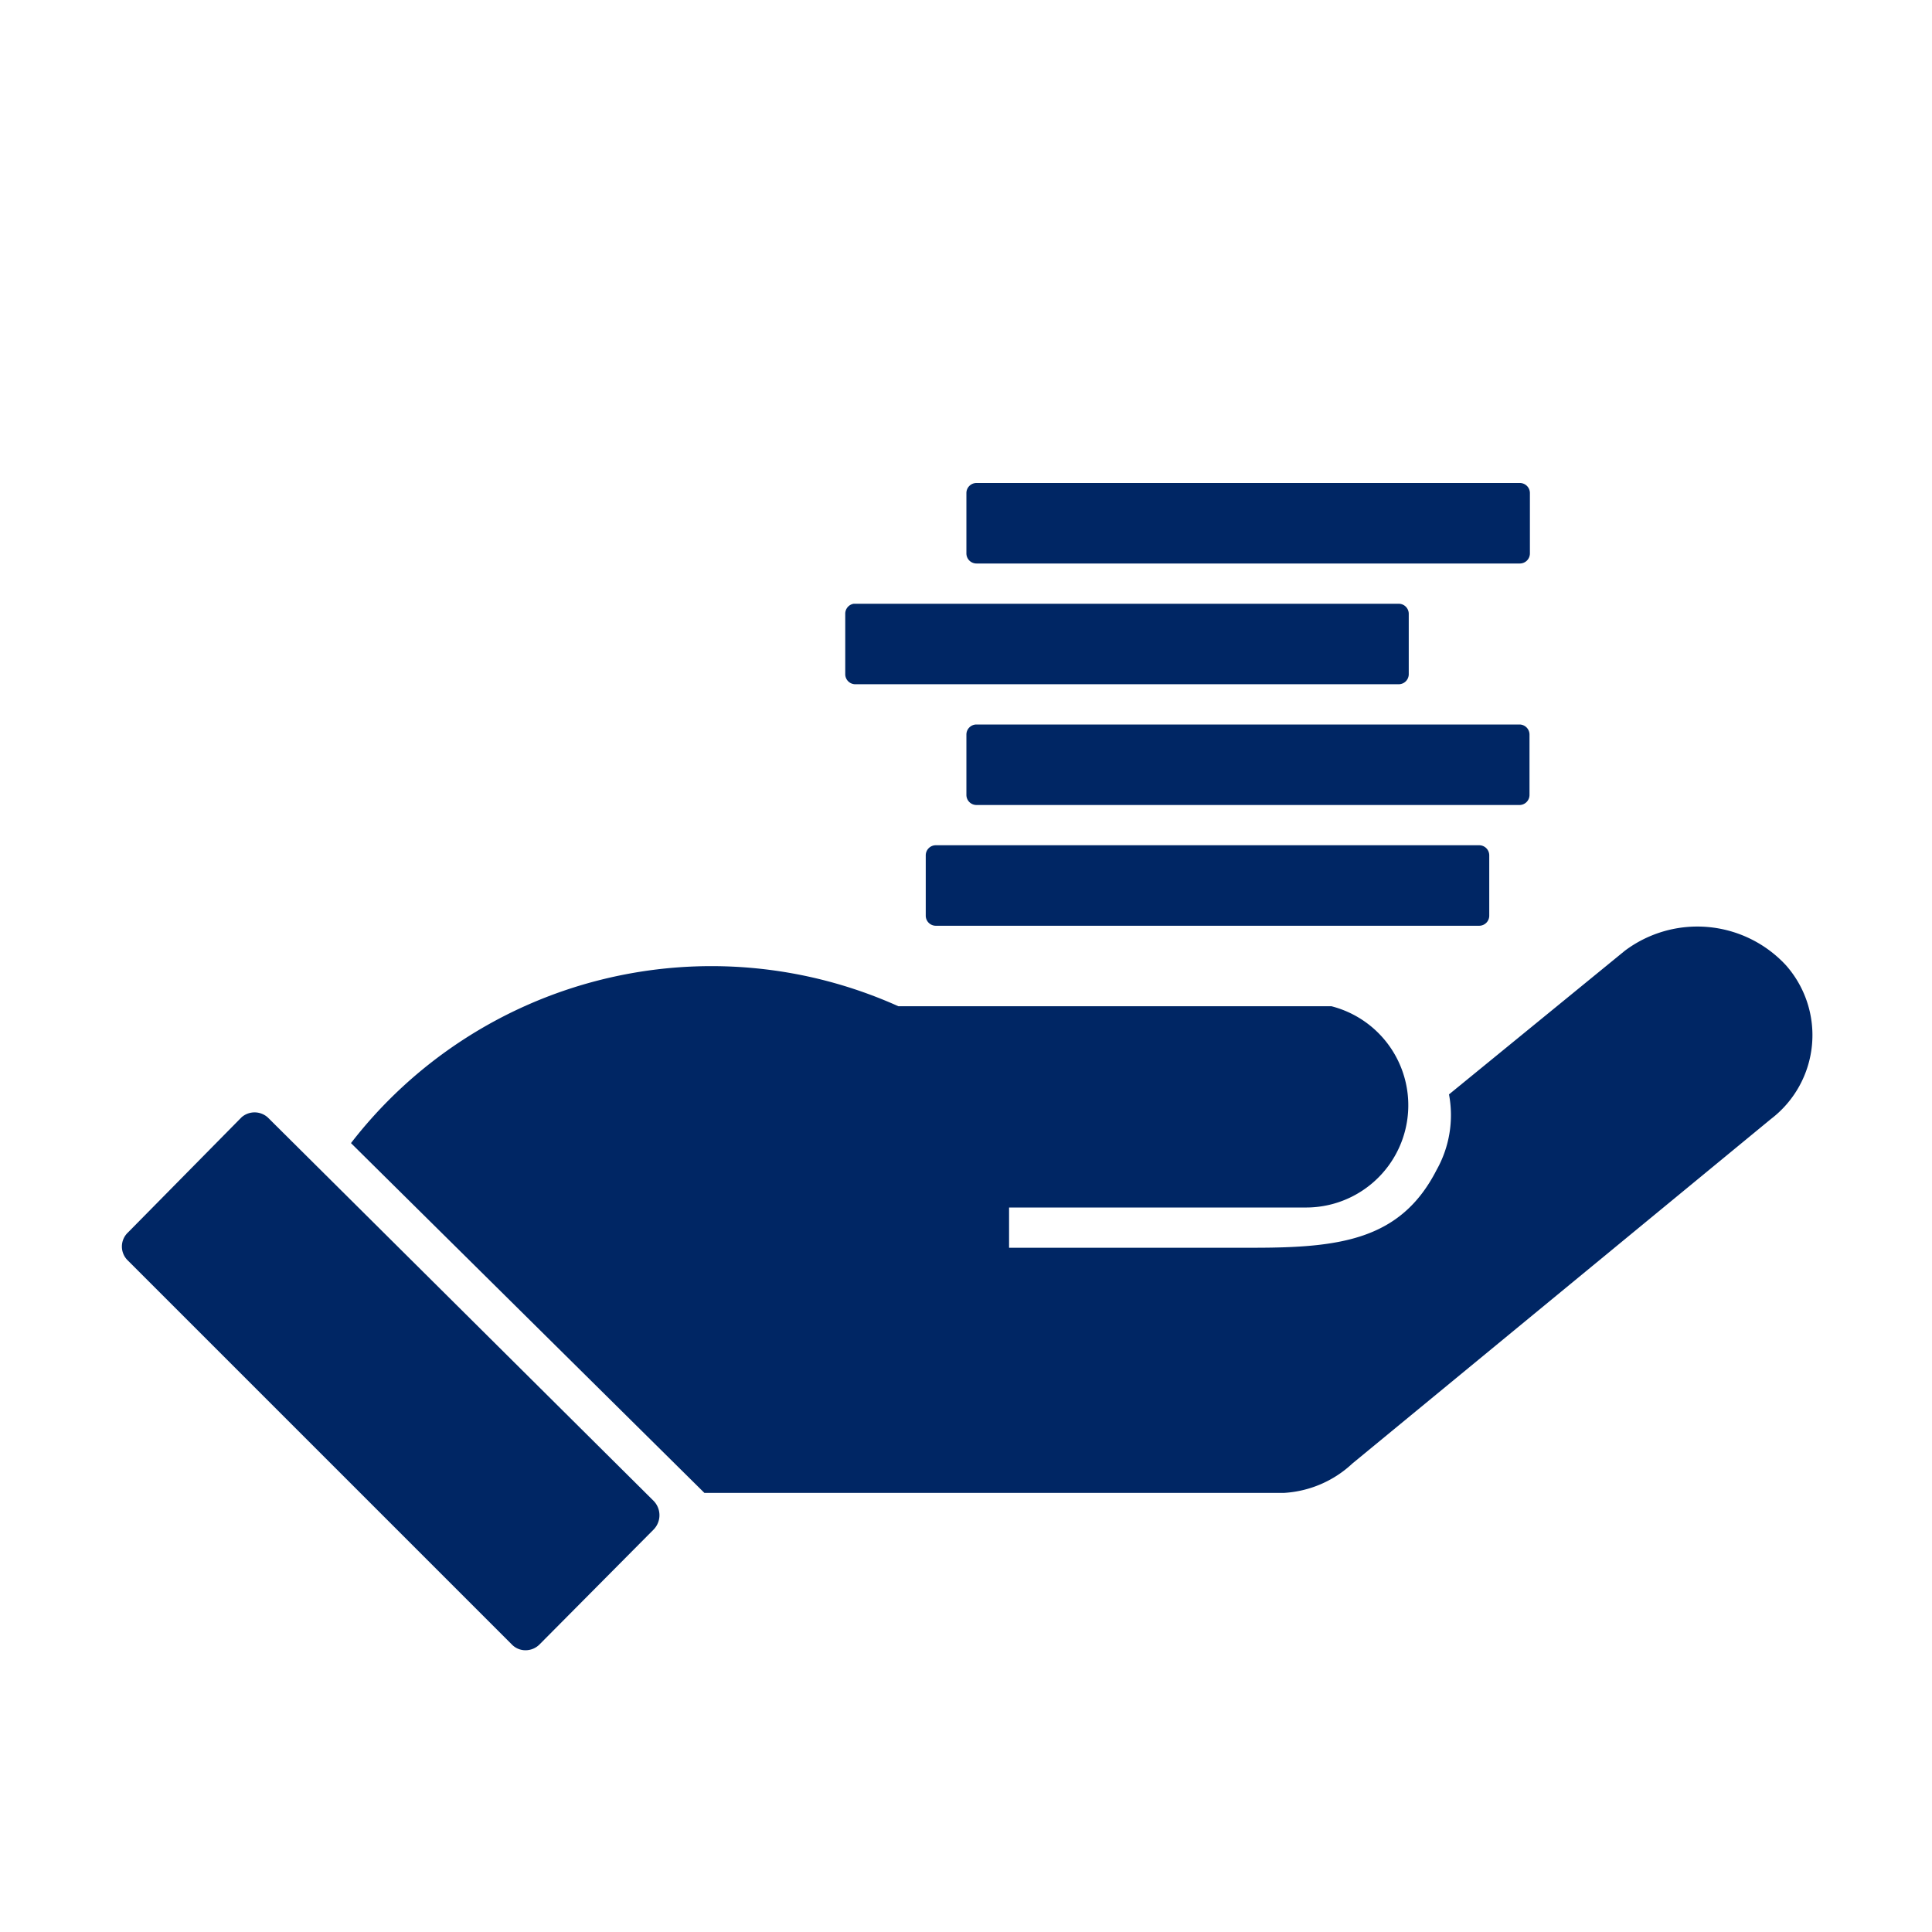
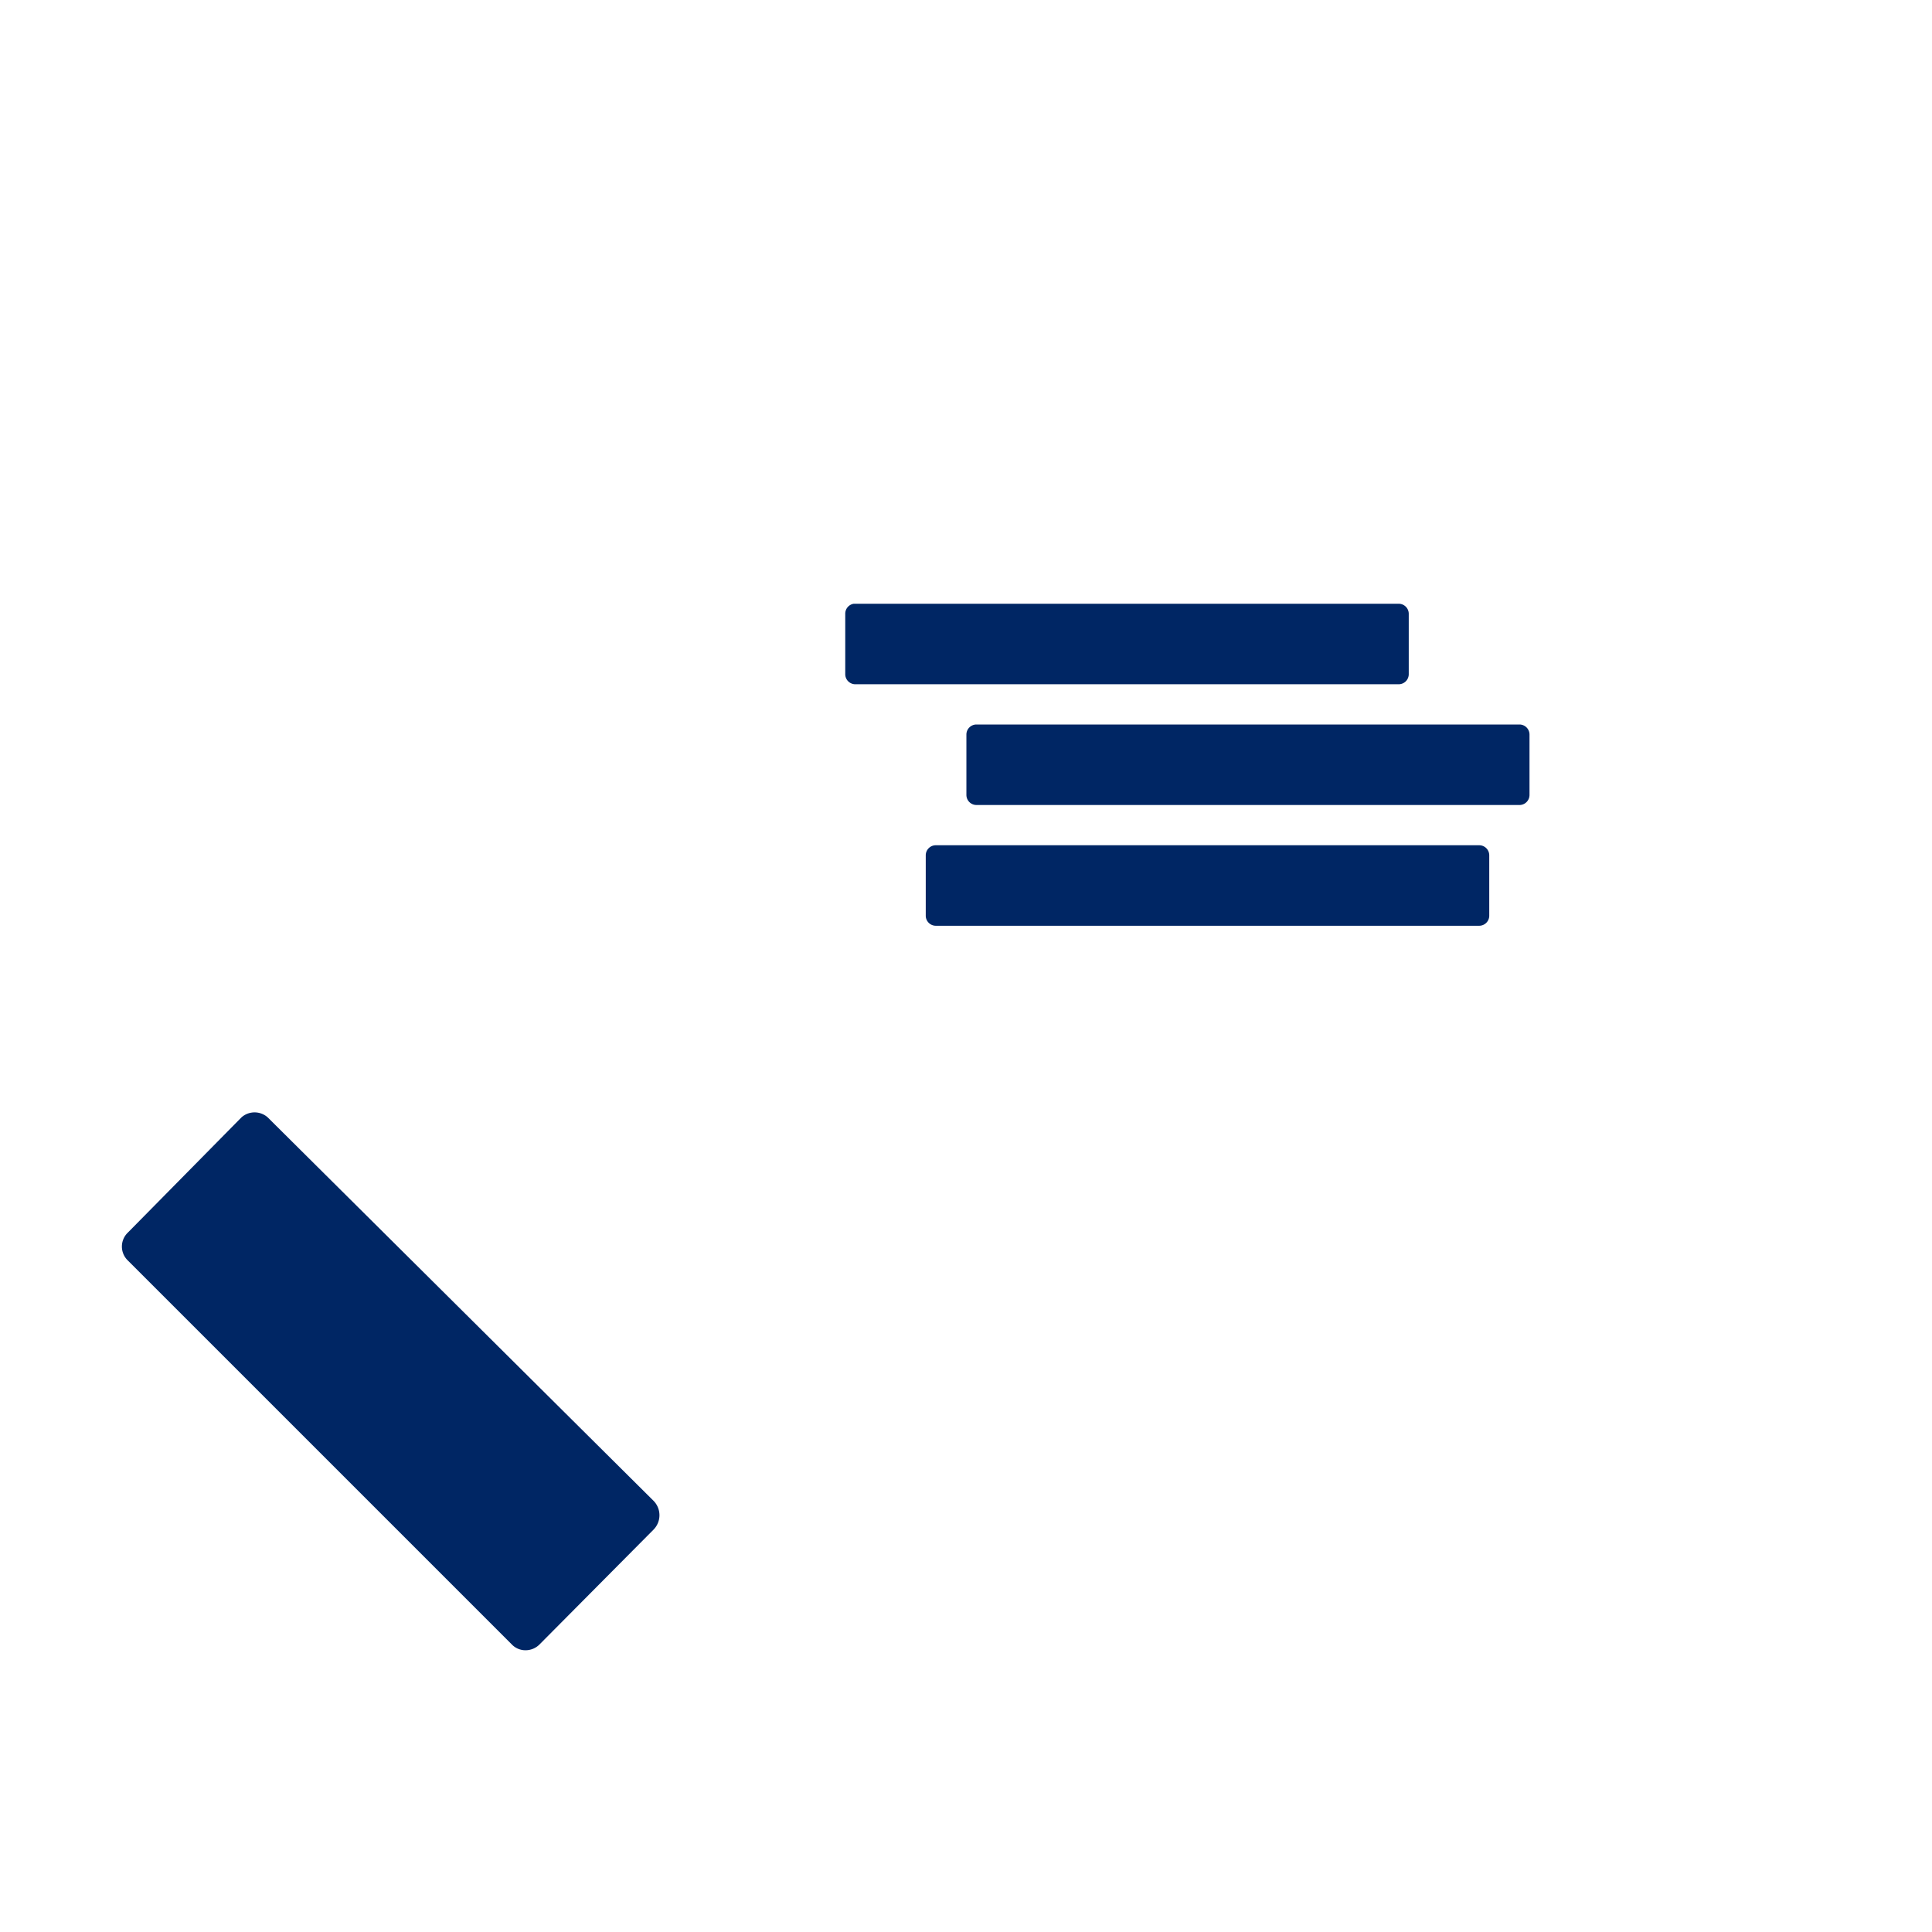
<svg xmlns="http://www.w3.org/2000/svg" id="Pictograms_main_colour" data-name="Pictograms main colour" viewBox="0 0 48 48">
  <defs>
    <style>.cls-1{fill:#002664;}</style>
  </defs>
-   <path class="cls-1" d="M37.76,12H24.26a.25.25,0,0,0-.25.25v1.5a.25.25,0,0,0,.25.25h13.5a.25.25,0,0,0,.25-.25v-1.5A.25.25,0,0,0,37.76,12Z" />
  <path class="cls-1" d="M38,19.75v-1.5a.25.25,0,0,0-.25-.25H24.26a.25.25,0,0,0-.25.25v1.5a.25.25,0,0,0,.25.25h13.5A.25.25,0,0,0,38,19.75Z" />
  <path class="cls-1" d="M21,15.25v1.5a.25.25,0,0,0,.25.25h13.5a.25.25,0,0,0,.25-.25v-1.5a.25.25,0,0,0-.25-.25H21.21A.25.25,0,0,0,21,15.25Z" />
  <path class="cls-1" d="M23.25,23h13.5a.25.25,0,0,0,.25-.25v-1.5a.25.25,0,0,0-.25-.25H23.25a.25.25,0,0,0-.25.25v1.5A.25.25,0,0,0,23.25,23Z" />
  <path class="cls-1" d="M6.65,27.76a.49.49,0,0,0-.65,0L3.18,30.62a.48.48,0,0,0,0,.7l9.53,9.53a.47.47,0,0,0,.35.15.49.49,0,0,0,.35-.15L16.24,38a.51.51,0,0,0,0-.71Z" />
-   <path class="cls-1" d="M32.41,30H25.07v1h6.06c2.16,0,3.67-.19,4.56-1.93A2.78,2.78,0,0,0,36,27.19l4.37-3.57a3,3,0,0,1,4,.36h0A2.62,2.62,0,0,1,44,27.8l-10.4,8.56a2.72,2.72,0,0,1-1.69.73H17.5L8.72,28.4A11.32,11.32,0,0,1,22.32,25H33.08a2.54,2.54,0,0,1-.67,5Z" />
</svg>